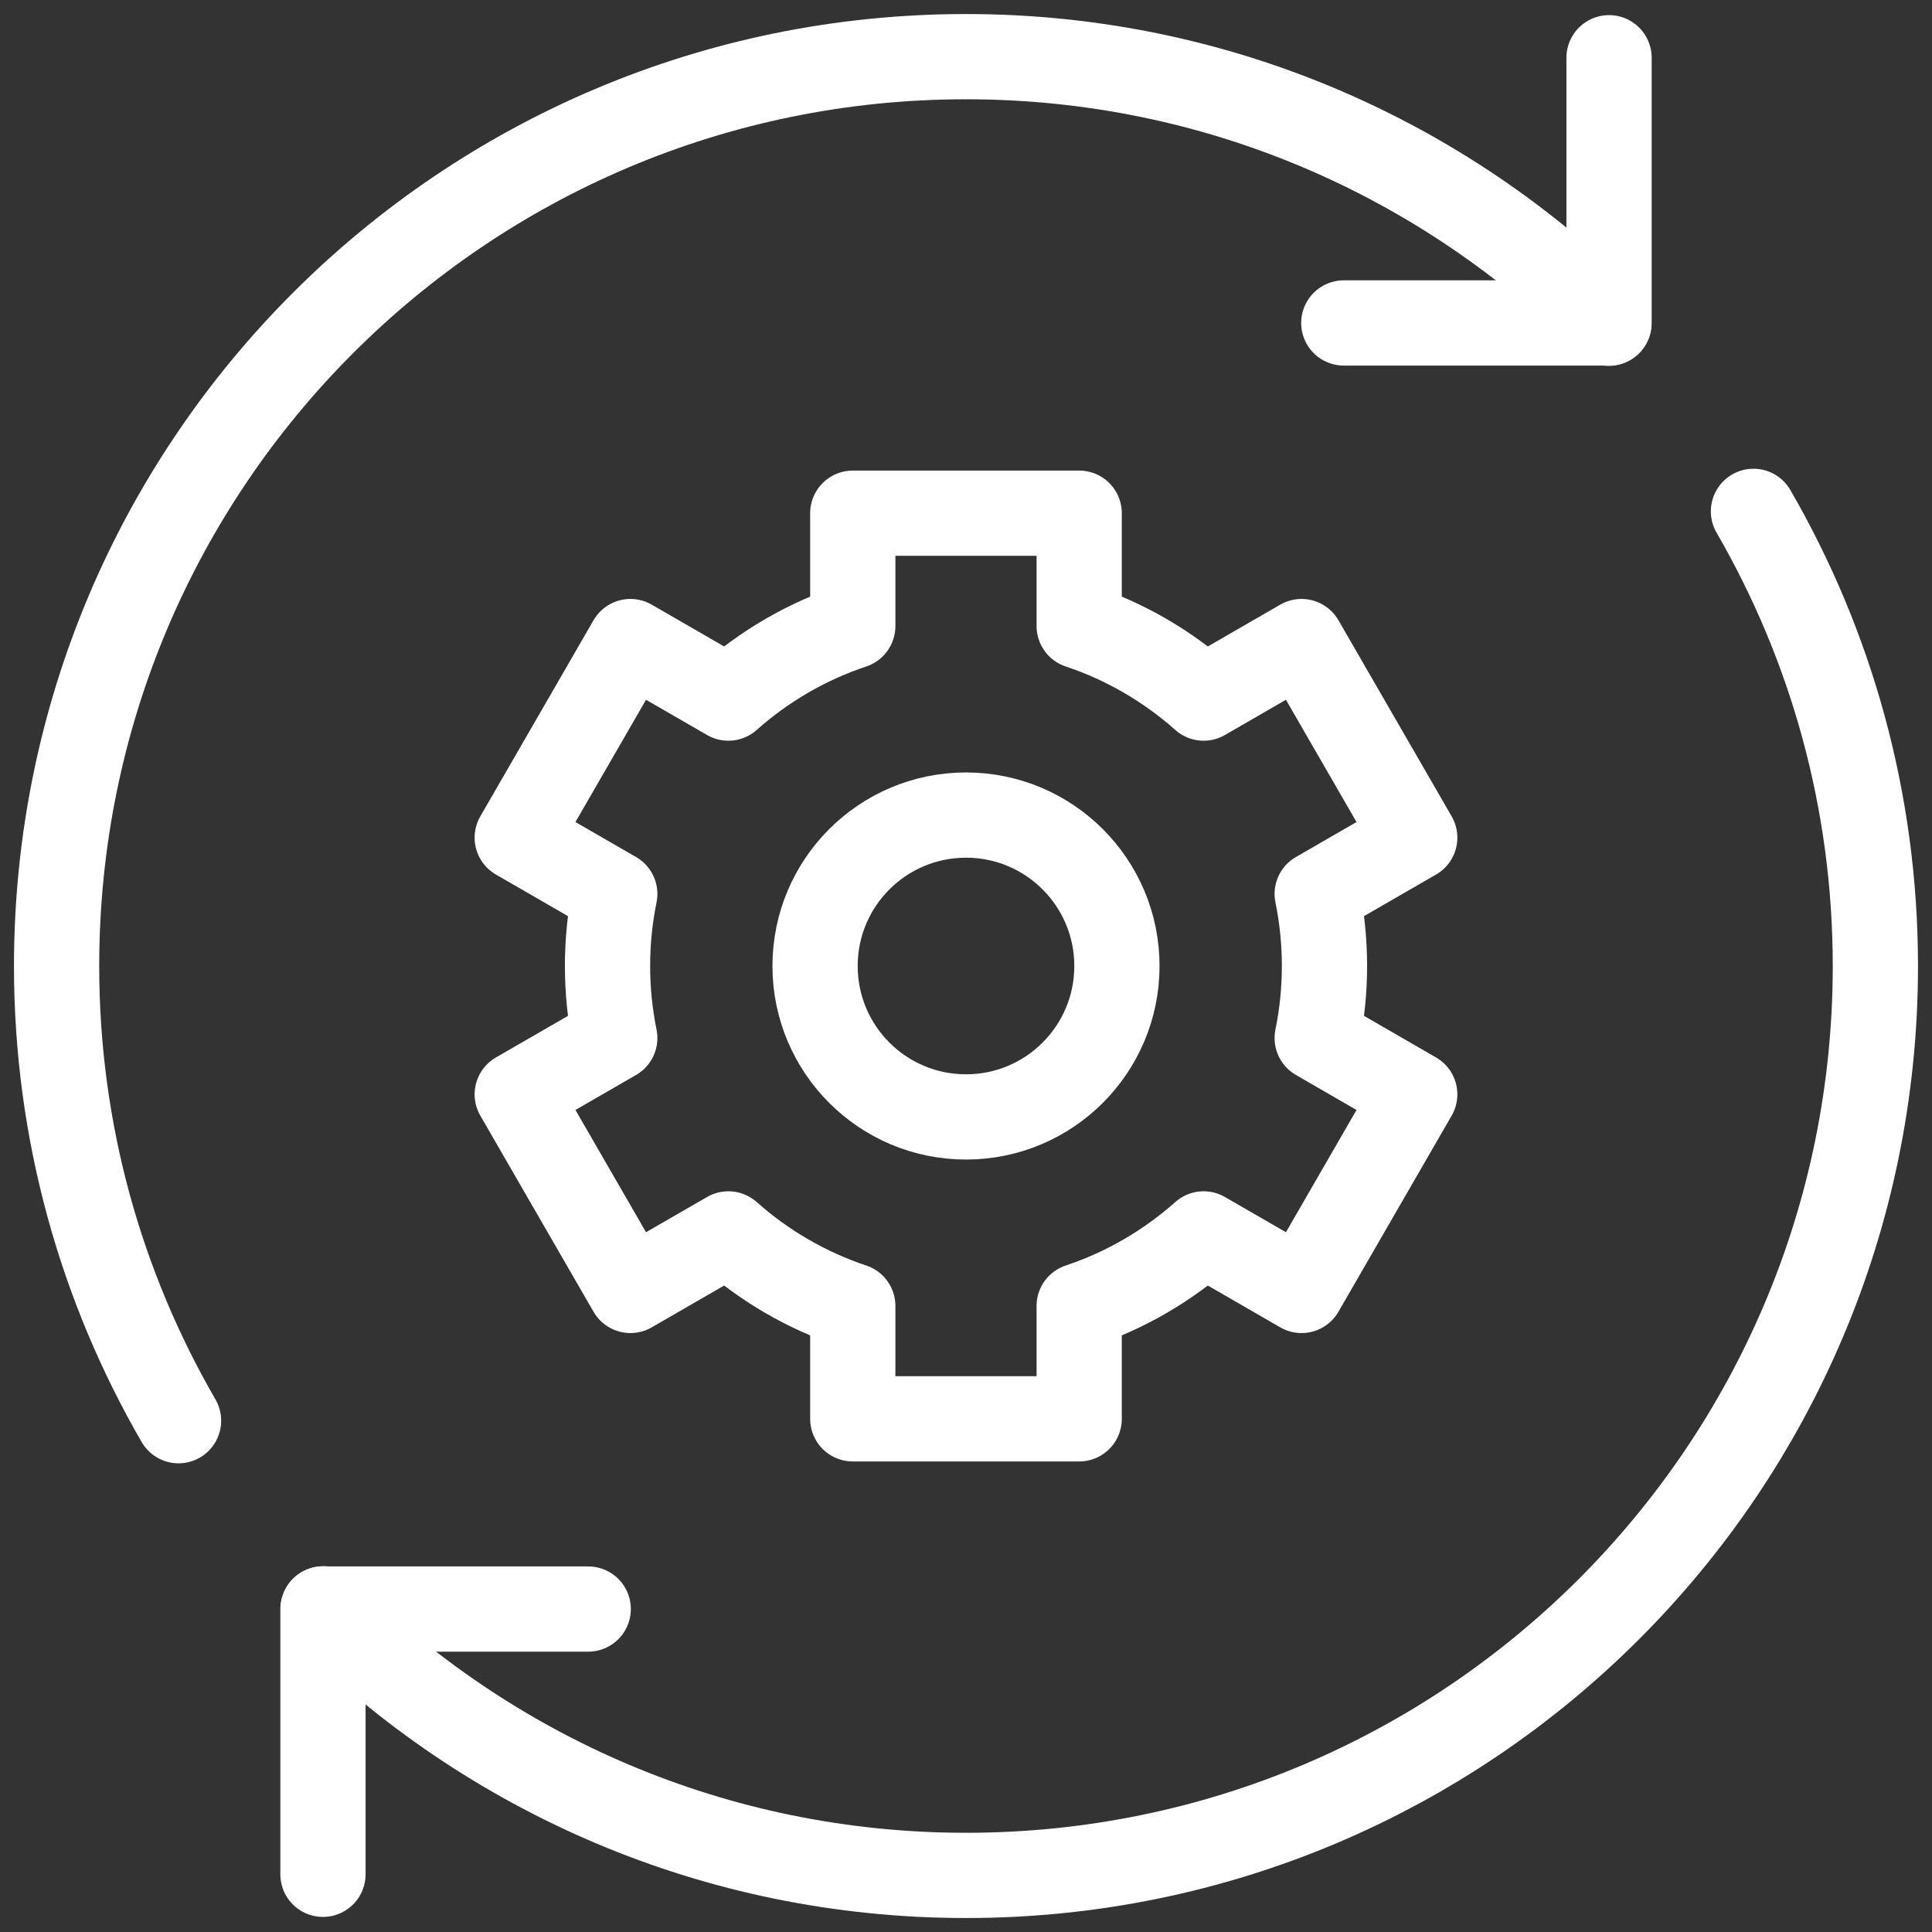
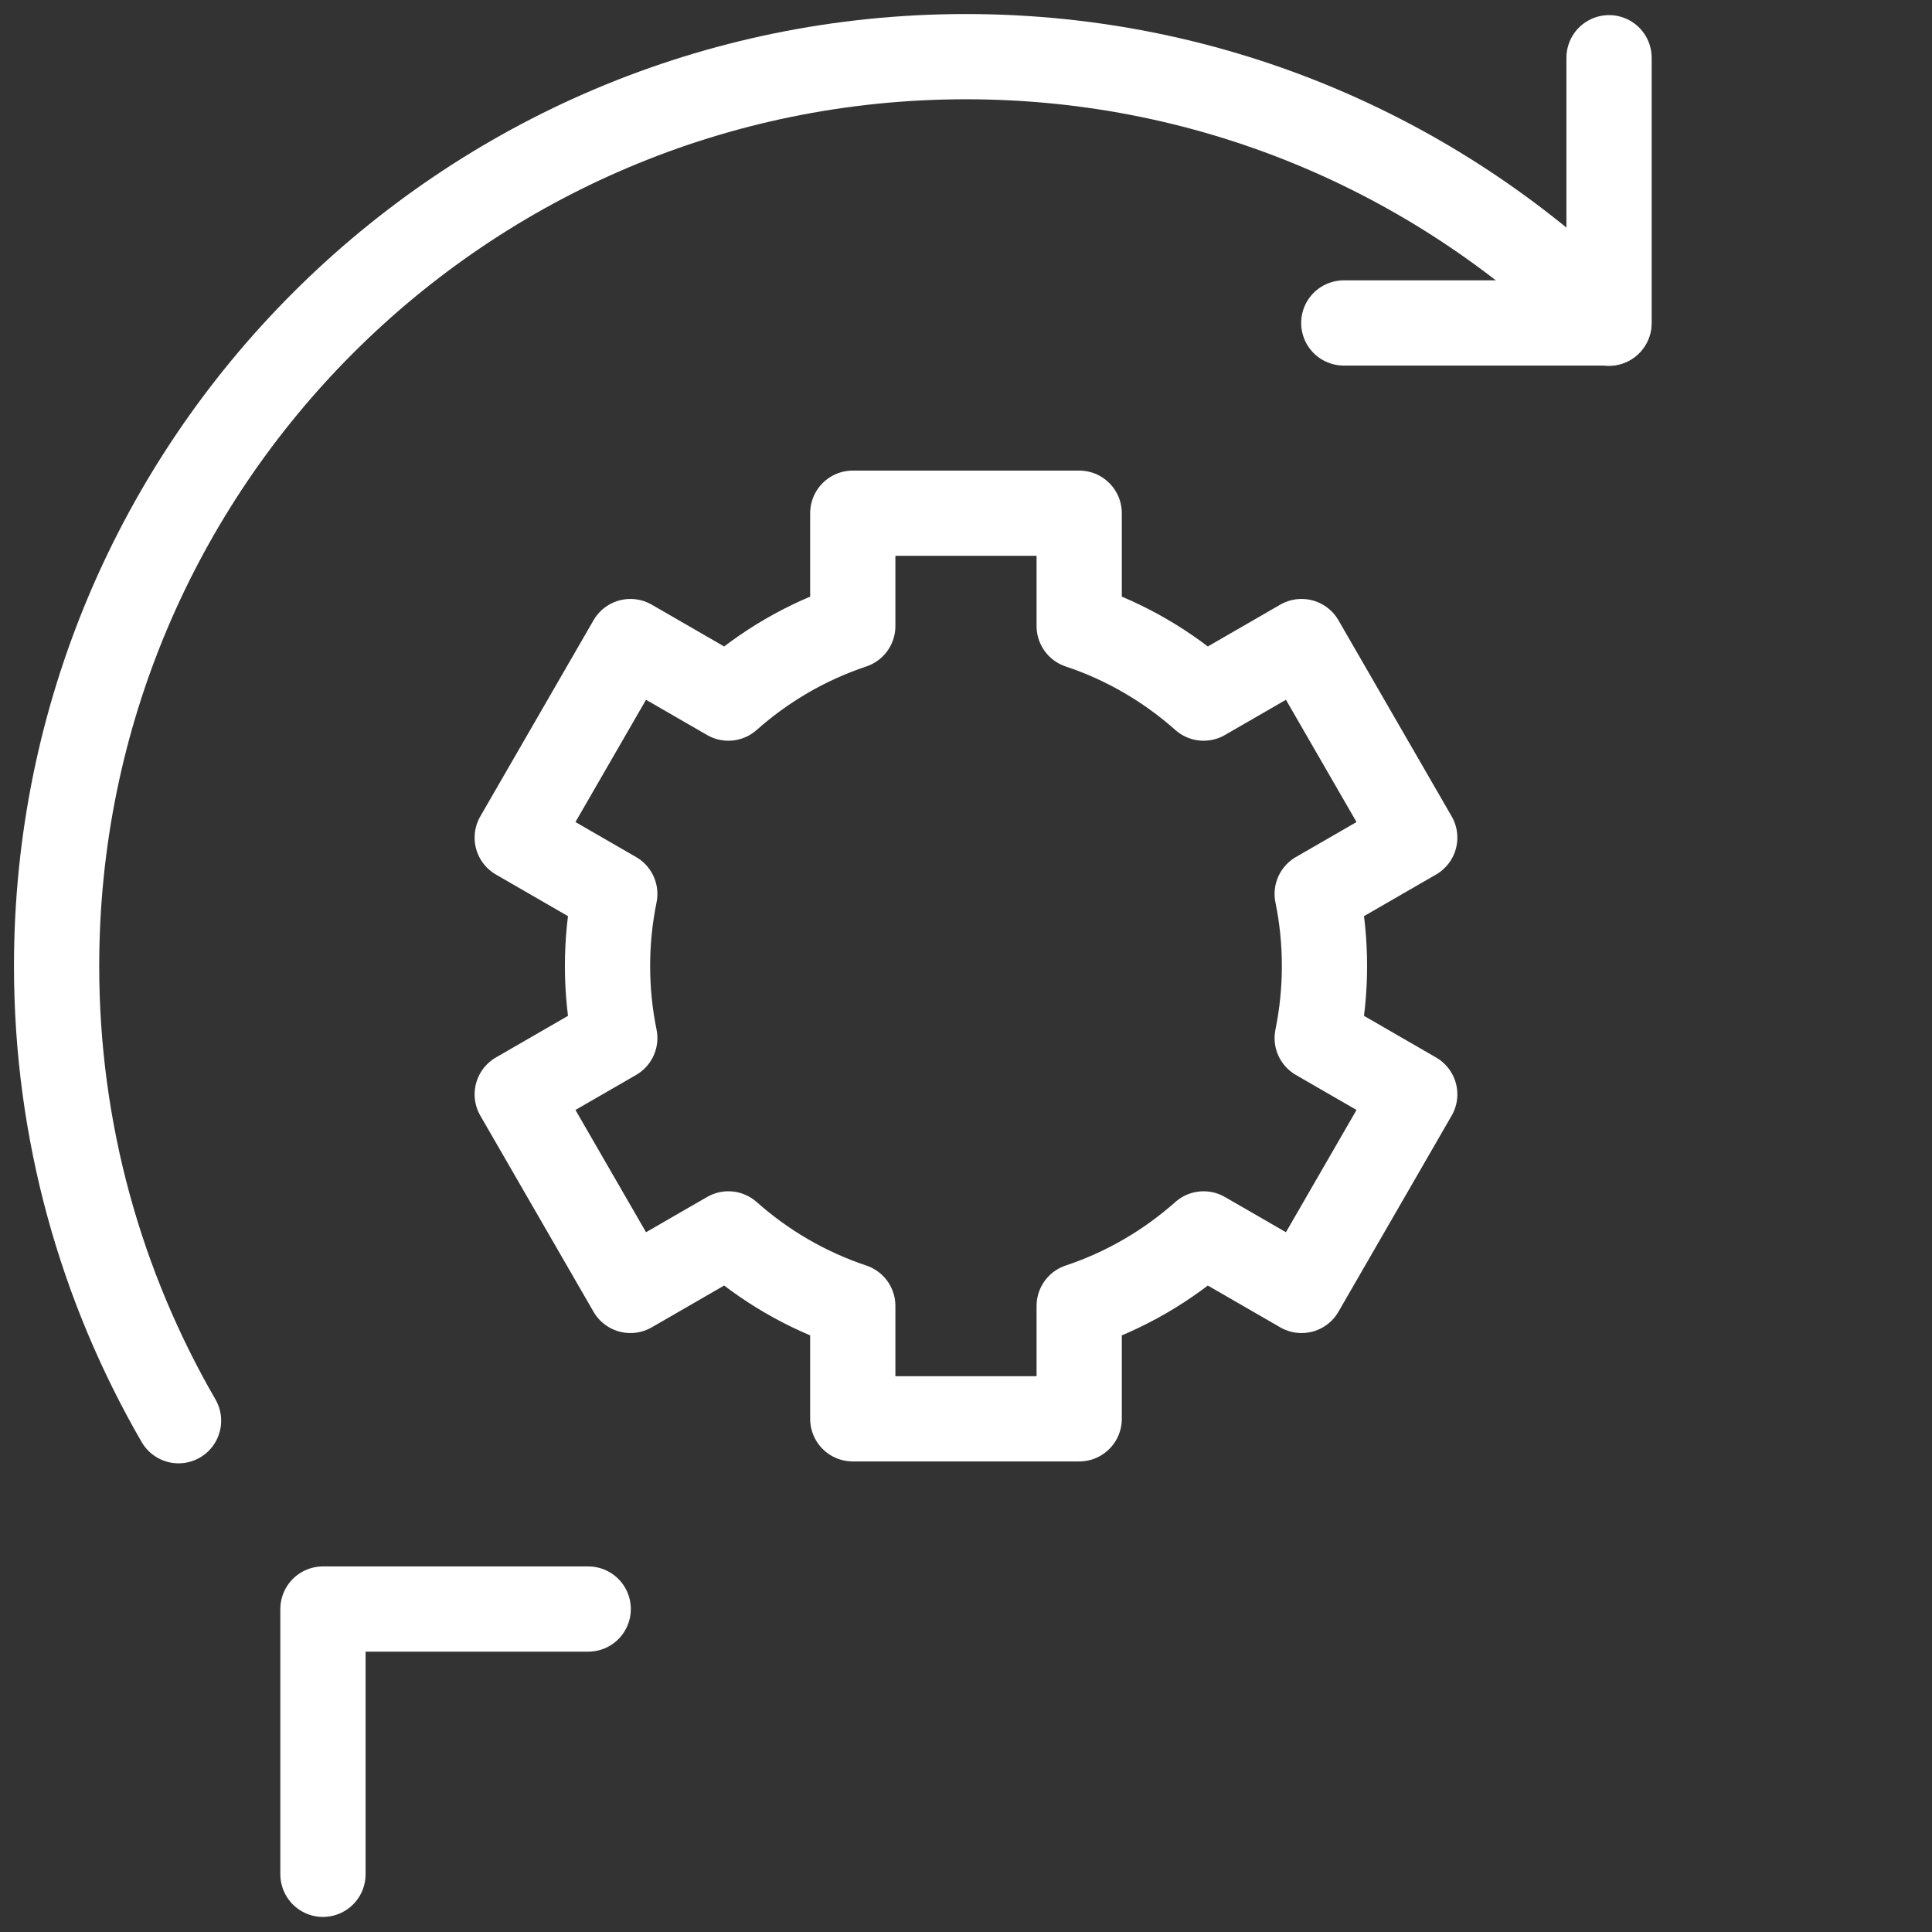
<svg xmlns="http://www.w3.org/2000/svg" width="68" height="68" viewBox="0 0 68 68" fill="none">
  <rect x="0" y="0" width="68" height="68" fill="#333333" stroke="none" />
  <mask id="mask0_4008_832" style="mask-type:luminance" maskUnits="userSpaceOnUse" x="0" y="0" width="68" height="68">
    <path d="M66.5 66.5V1.5H1.5V66.5H66.5Z" fill="white" stroke="white" stroke-width="3" />
  </mask>
  <g mask="url(#mask0_4008_832)">
    <path d="M56.633 2.032V11.367H47.297" stroke="white" stroke-width="3" stroke-miterlimit="10" stroke-linecap="round" stroke-linejoin="round" />
    <path d="M11.367 65.969V56.633H20.703" stroke="white" stroke-width="3" stroke-miterlimit="10" stroke-linecap="round" stroke-linejoin="round" />
    <path d="M6.284 50.004C3.559 45.295 1.992 39.833 1.992 34.002C1.992 16.325 16.323 1.994 34 1.994C42.839 1.994 50.834 5.583 56.625 11.377" stroke="white" stroke-width="3" stroke-miterlimit="10" stroke-linecap="round" stroke-linejoin="round" />
-     <path d="M61.716 17.998C64.441 22.707 66.007 28.169 66.007 34C66.007 51.678 51.677 66.008 34 66.008C25.161 66.008 17.165 62.419 11.375 56.625" stroke="white" stroke-width="3" stroke-miterlimit="10" stroke-linecap="round" stroke-linejoin="round" />
    <path d="M46.617 34C46.617 33.148 46.532 32.298 46.361 31.464L49.794 29.482L45.81 22.581L42.363 24.571C41.102 23.451 39.62 22.58 37.984 22.035V18.063H30.015V22.035C28.38 22.58 26.897 23.451 25.636 24.571L22.189 22.581L18.205 29.482L21.638 31.464C21.468 32.298 21.382 33.148 21.383 34C21.382 34.852 21.468 35.702 21.638 36.536L18.205 38.518L22.189 45.419L25.636 43.429C26.897 44.549 28.38 45.42 30.015 45.965V49.938H37.984V45.965C39.62 45.42 41.102 44.549 42.363 43.429L45.81 45.419L49.794 38.518L46.361 36.536C46.532 35.702 46.617 34.852 46.617 34Z" stroke="white" stroke-width="3" stroke-miterlimit="10" stroke-linecap="round" stroke-linejoin="round" />
-     <path d="M39.312 34C39.312 36.934 36.934 39.312 34 39.312C31.066 39.312 28.688 36.934 28.688 34C28.688 31.066 31.066 28.688 34 28.688C36.934 28.688 39.312 31.066 39.312 34Z" stroke="white" stroke-width="3" stroke-miterlimit="10" stroke-linecap="round" stroke-linejoin="round" />
  </g>
</svg>